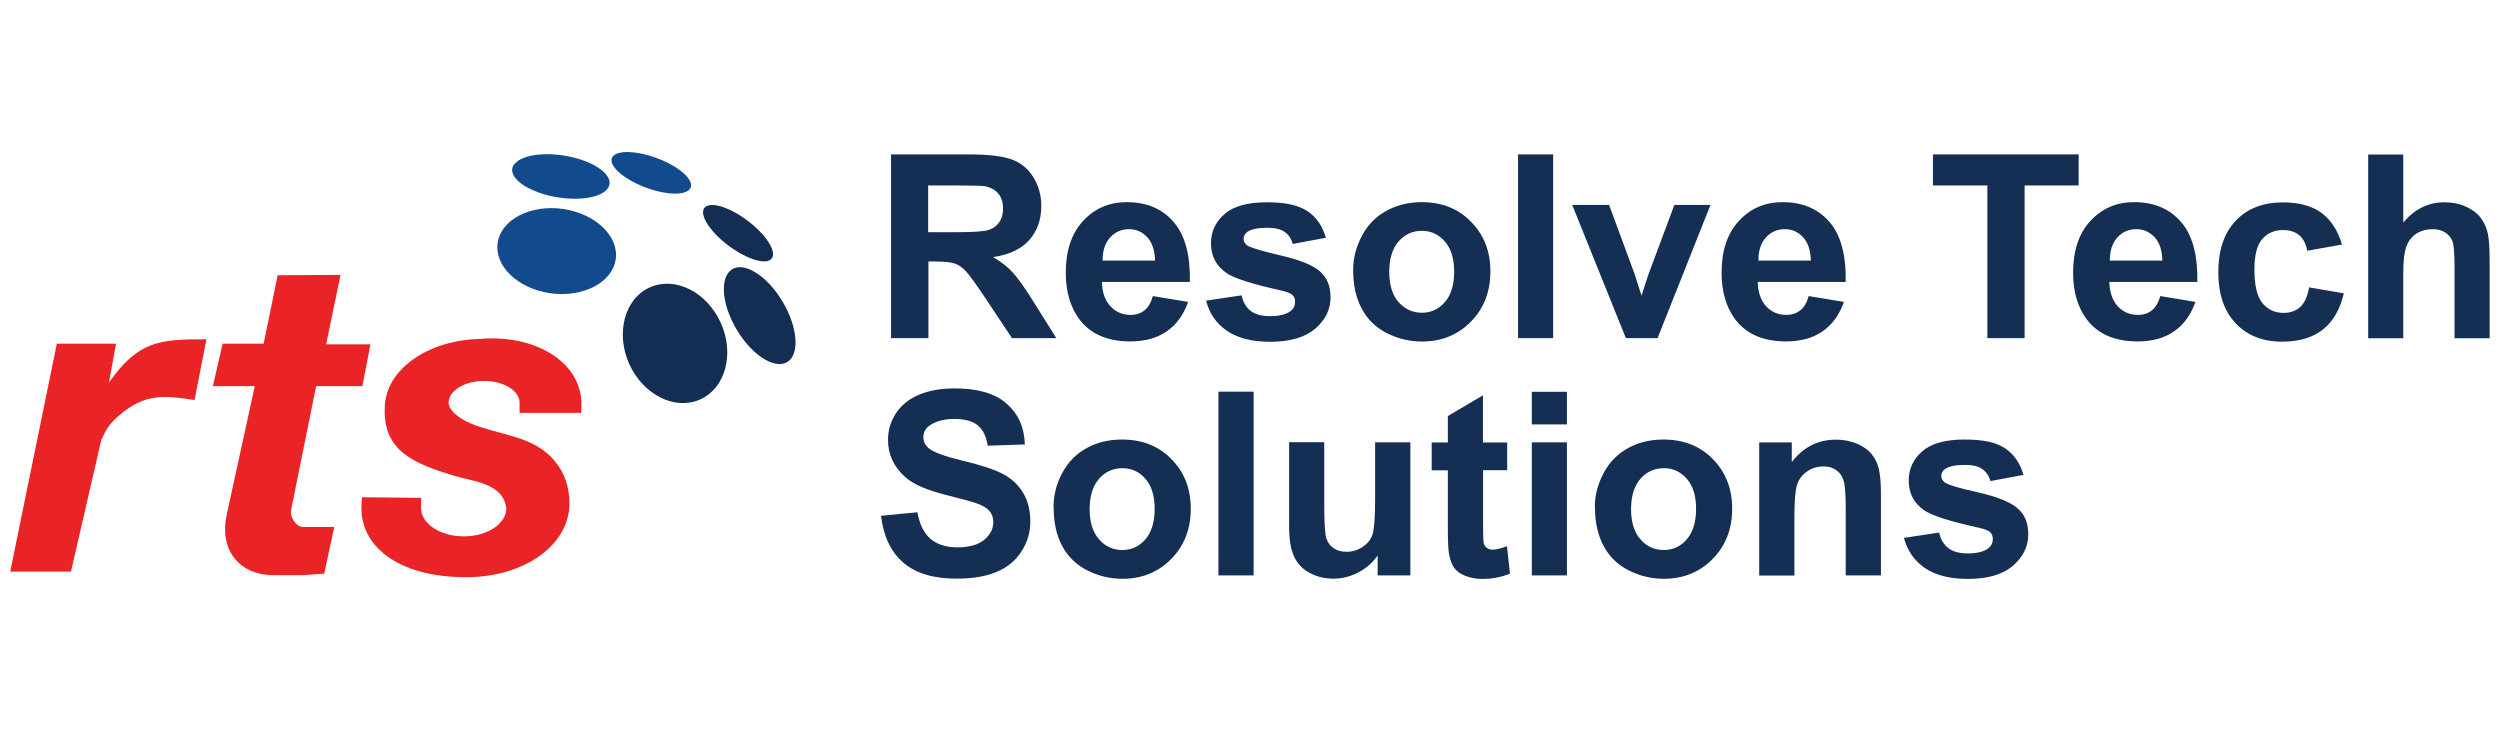
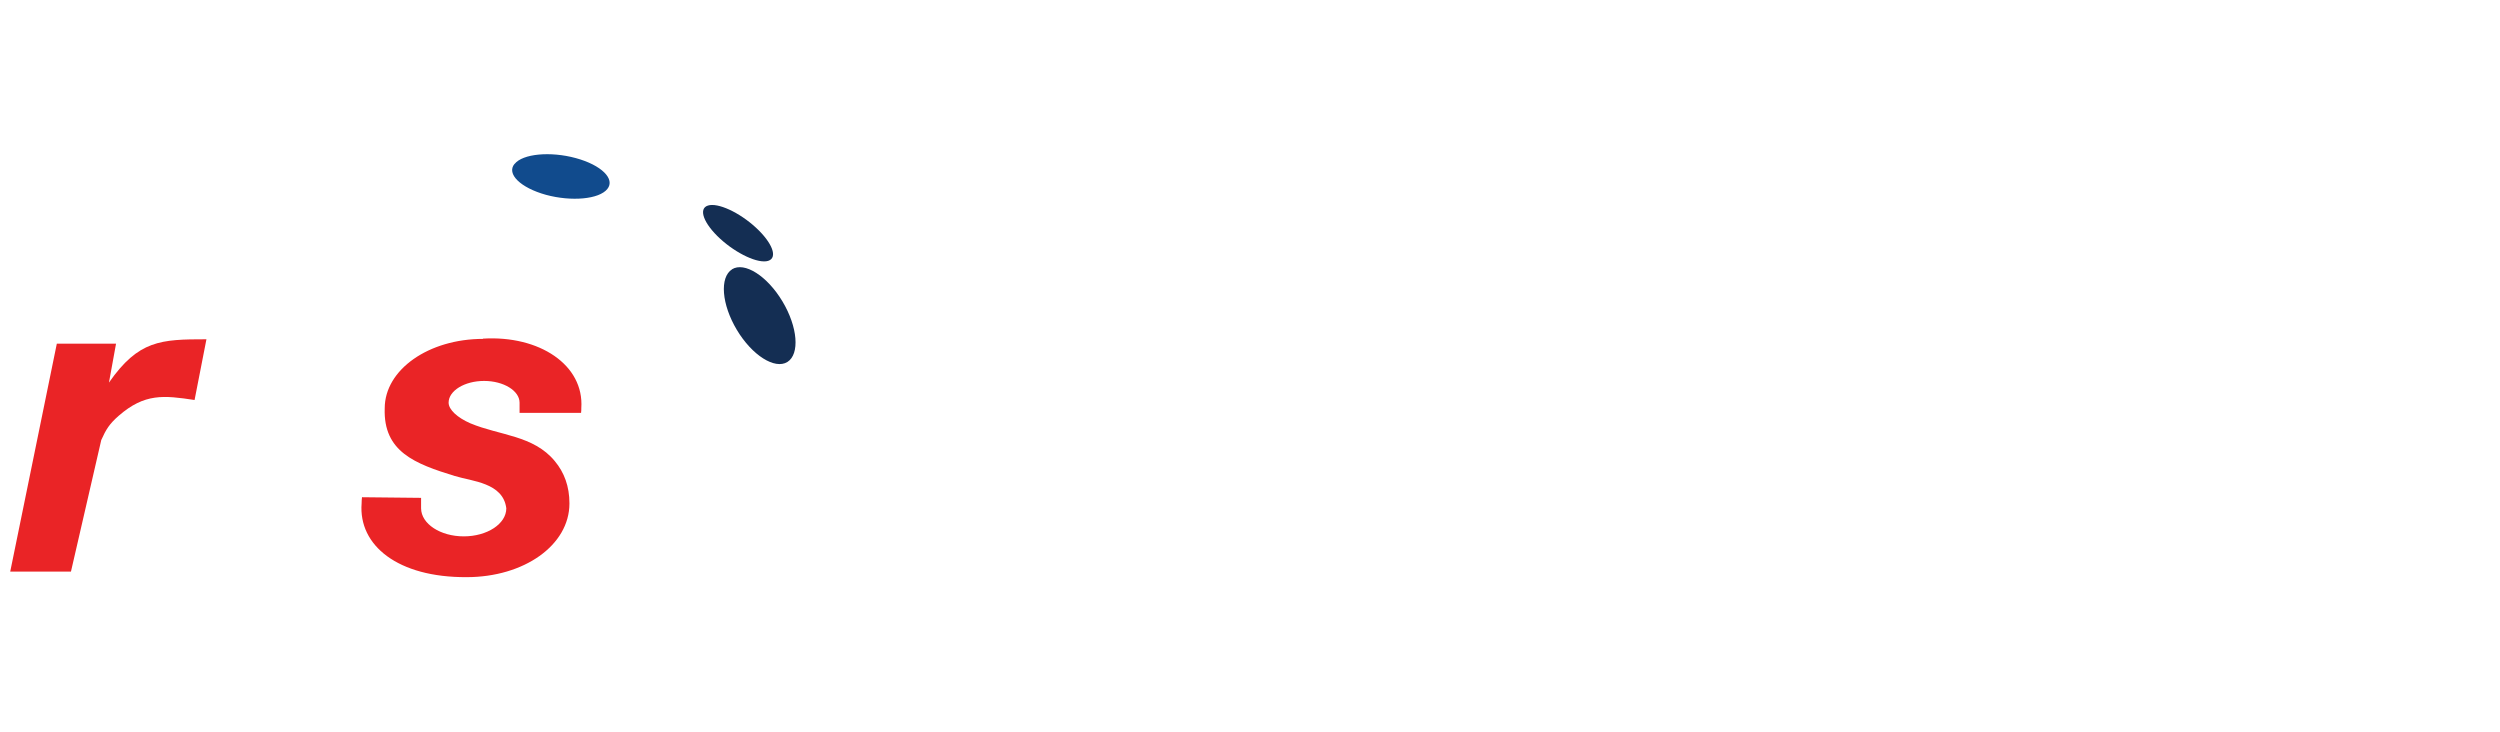
<svg xmlns="http://www.w3.org/2000/svg" id="Layer_1" data-name="Layer 1" viewBox="0 0 198 58">
  <defs>
    <style>
      .cls-1 {
        fill: #ea2426;
      }

      .cls-2 {
        fill: #142e53;
      }

      .cls-3 {
        fill: #152e53;
      }

      .cls-4 {
        fill: #114b8d;
      }
    </style>
  </defs>
-   <path class="cls-2" d="m51.14,22.93c1.88-1.12,4.46-.12,5.74,2.23,1.29,2.35.8,5.18-1.09,6.3-1.87,1.13-4.46.13-5.75-2.22-1.28-2.35-.79-5.18,1.09-6.31h0Zm0,0" />
  <path class="cls-2" d="m57.97,21.33c.99-.62,2.79.52,4,2.54,1.21,2.02,1.39,4.17.39,4.8-.99.61-2.79-.52-4-2.54-1.21-2.02-1.38-4.17-.38-4.8h0Zm0,0" />
  <path class="cls-2" d="m56.07,16.28c.78-.25,2.49.54,3.8,1.75,1.31,1.21,1.75,2.38.97,2.63-.78.24-2.49-.55-3.8-1.75-1.32-1.21-1.75-2.39-.97-2.63h0Zm0,0" />
-   <path class="cls-4" d="m48.68,12.26c.68-.45,2.54-.18,4.15.61,1.59.78,2.34,1.79,1.65,2.24-.67.46-2.54.19-4.13-.6-1.6-.79-2.35-1.79-1.67-2.25h0Zm0,0" />
-   <path class="cls-4" d="m40.76,12.98c.64-.8,2.82-1.01,4.84-.46,2.03.55,3.15,1.66,2.5,2.45-.65.81-2.83,1.01-4.86.46-2.02-.56-3.15-1.66-2.49-2.45h0Zm0,0" />
-   <path class="cls-4" d="m39.39,19.54c.03-1.87,2.17-3.23,4.76-3.04,2.59.2,4.67,1.87,4.64,3.73-.03,1.87-2.18,3.23-4.77,3.04-2.59-.19-4.66-1.87-4.63-3.73h0Zm0,0" />
+   <path class="cls-4" d="m40.76,12.98c.64-.8,2.82-1.01,4.84-.46,2.03.55,3.15,1.66,2.5,2.45-.65.81-2.83,1.01-4.86.46-2.02-.56-3.15-1.66-2.49-2.45h0Z" />
  <path class="cls-1" d="m.81,45.27l3.69-18.05h4.69l-.56,3.08c2.34-3.35,4.09-3.43,7.72-3.43l-.94,4.81c-2.44-.37-3.95-.54-6.01,1.25-.73.64-1,1.07-1.38,1.92l-2.4,10.42H.81Zm0,0" />
-   <path class="cls-1" d="m17.63,27.22h3.25l1.11-5.42,4.98-.03-1.14,5.5h3.51l-.64,3.31h-3.66l-1.99,9.83c-.1.53.4,1.33.97,1.33h2.45l-.79,3.69-1.7.12h-2.3c-2.79,0-4.32-2.05-3.73-4.77l2.23-10.2h-3.32l.77-3.36Zm0,0" />
  <path class="cls-1" d="m38.25,26.82c4.48-.27,8.02,2.09,7.79,5.5,0,.12,0,.25-.02.38h-4.87v-.81c0-.94-1.26-1.72-2.81-1.72s-2.81.78-2.81,1.72c0,.55.69,1.19,1.73,1.64,2.32.97,4.99.94,6.68,2.99.75.9,1.16,2,1.16,3.35,0,3.32-3.61,5.84-8.14,5.84-5.45.03-8.58-2.51-8.32-5.84,0-.16.01-.33.03-.49l4.68.05v.83c.01,1.23,1.53,2.22,3.38,2.22s3.37-.99,3.37-2.22c-.25-2.03-2.71-2.14-4.08-2.56-3.15-.97-5.67-1.92-5.55-5.36,0-3.07,3.49-5.5,7.79-5.5h0Zm0,0" />
-   <path class="cls-3" d="m70.57,26.78v-14.55h6.18c1.55,0,2.69.14,3.39.4.71.26,1.27.72,1.69,1.39.42.67.64,1.43.64,2.29,0,1.1-.32,1.99-.96,2.71-.64.71-1.59,1.16-2.86,1.34.63.37,1.15.77,1.56,1.22.41.45.97,1.23,1.67,2.36l1.78,2.84h-3.51l-2.11-3.17c-.75-1.13-1.27-1.84-1.55-2.14-.27-.29-.57-.49-.88-.6-.31-.1-.81-.16-1.48-.16h-.6v6.07h-2.95Zm2.95-8.39h2.17c1.41,0,2.28-.06,2.64-.19.35-.12.62-.32.82-.61.2-.29.29-.66.29-1.09,0-.49-.13-.88-.39-1.19-.26-.3-.63-.49-1.1-.57-.24-.03-.96-.05-2.15-.05h-2.29v3.7Zm17.79,5.06l2.79.46c-.36,1.02-.92,1.8-1.69,2.33-.77.54-1.74.8-2.89.8-1.83,0-3.19-.6-4.07-1.8-.69-.96-1.04-2.17-1.04-3.64,0-1.75.46-3.12,1.37-4.1.91-.99,2.06-1.49,3.46-1.49,1.56,0,2.8.51,3.7,1.56.91,1.03,1.34,2.62,1.3,4.76h-6.97c.02.82.25,1.47.68,1.93.42.46.96.68,1.6.68.44,0,.8-.12,1.09-.36.3-.23.52-.61.67-1.14h0Zm.17-2.82c-.02-.81-.23-1.42-.62-1.85-.4-.42-.88-.63-1.45-.63-.6,0-1.11.23-1.5.67-.4.45-.59,1.06-.58,1.82h4.15Zm4.05,3.18l2.8-.42c.12.54.36.95.72,1.23.36.28.88.42,1.53.42.73,0,1.27-.13,1.63-.4.25-.19.36-.43.36-.75,0-.21-.07-.39-.2-.52-.14-.14-.44-.26-.93-.37-2.25-.5-3.67-.95-4.28-1.36-.84-.57-1.25-1.36-1.25-2.38,0-.92.36-1.69,1.08-2.31.72-.63,1.84-.93,3.35-.93s2.51.24,3.22.71c.7.47,1.18,1.17,1.45,2.1l-2.62.49c-.12-.41-.33-.73-.64-.95-.31-.22-.77-.33-1.35-.33-.74,0-1.27.1-1.59.31-.21.15-.32.34-.32.57,0,.2.1.37.28.51.25.18,1.12.44,2.61.79,1.49.34,2.54.75,3.12,1.24.58.49.88,1.18.88,2.08,0,.97-.4,1.79-1.21,2.49-.81.69-2,1.04-3.59,1.04-1.43,0-2.57-.3-3.41-.87-.84-.58-1.38-1.36-1.64-2.36h0Zm11.64-2.43c0-.93.23-1.82.69-2.69.45-.87,1.1-1.53,1.94-1.99.84-.46,1.77-.69,2.8-.69,1.59,0,2.9.51,3.91,1.56,1.02,1.03,1.53,2.34,1.53,3.93s-.51,2.92-1.54,3.97c-1.03,1.05-2.32,1.58-3.88,1.58-.97,0-1.89-.22-2.77-.66-.87-.44-1.54-1.08-1.99-1.93-.46-.84-.69-1.87-.69-3.08h0Zm2.86.15c0,1.04.25,1.85.74,2.4.5.55,1.11.84,1.84.84s1.33-.28,1.82-.84c.49-.55.74-1.37.74-2.42s-.25-1.83-.74-2.39c-.49-.56-1.09-.84-1.82-.84s-1.34.27-1.84.84c-.49.56-.74,1.36-.74,2.41h0Zm10.2,5.25v-14.55h2.78v14.55h-2.78Zm8.54,0l-4.25-10.55h2.92l1.99,5.39.58,1.8c.15-.46.25-.76.29-.91.1-.3.19-.6.3-.89l2.01-5.39h2.86l-4.19,10.55h-2.51Zm14.49-3.33l2.78.46c-.36,1.02-.92,1.8-1.69,2.33-.77.54-1.74.8-2.89.8-1.84,0-3.19-.6-4.07-1.8-.69-.96-1.04-2.17-1.04-3.64,0-1.75.46-3.12,1.37-4.1.91-.99,2.06-1.49,3.46-1.49,1.56,0,2.79.51,3.71,1.56.9,1.03,1.33,2.62,1.29,4.76h-6.97c.02.82.25,1.47.67,1.93.43.46.97.68,1.6.68.43,0,.8-.12,1.1-.36.3-.23.52-.61.67-1.14h0Zm.16-2.82c-.02-.81-.23-1.42-.62-1.85-.4-.42-.88-.63-1.45-.63-.61,0-1.11.23-1.5.67-.4.45-.59,1.06-.58,1.82h4.15Zm13.98,6.15v-12.09h-4.31v-2.46h11.54v2.46h-4.28v12.09h-2.95Zm13.7-3.33l2.78.46c-.36,1.02-.92,1.8-1.69,2.33-.77.54-1.74.8-2.89.8-1.84,0-3.19-.6-4.07-1.8-.69-.96-1.04-2.17-1.04-3.64,0-1.75.46-3.12,1.37-4.1.91-.99,2.06-1.49,3.46-1.49,1.56,0,2.8.51,3.71,1.56.91,1.03,1.34,2.62,1.3,4.76h-6.97c.02.82.25,1.47.67,1.93.43.46.97.68,1.6.68.43,0,.8-.12,1.1-.36.29-.23.52-.61.67-1.14h0Zm.16-2.82c-.02-.81-.22-1.42-.62-1.85-.4-.42-.88-.63-1.45-.63-.61,0-1.11.23-1.51.67-.39.45-.59,1.06-.58,1.82h4.16Zm14.22-1.26l-2.75.49c-.09-.54-.3-.95-.63-1.23-.33-.27-.75-.41-1.27-.41-.7,0-1.25.24-1.67.72-.41.48-.61,1.28-.61,2.41,0,1.25.21,2.14.63,2.65.42.52.98.78,1.69.78.53,0,.96-.16,1.3-.46.34-.3.58-.82.71-1.56l2.75.47c-.29,1.26-.84,2.21-1.64,2.86-.81.64-1.88.97-3.25.97-1.54,0-2.76-.49-3.68-1.46-.92-.98-1.37-2.32-1.37-4.05s.46-3.1,1.38-4.07c.92-.97,2.16-1.45,3.73-1.45,1.28,0,2.3.27,3.06.83.75.55,1.3,1.39,1.63,2.52h0Zm4.86-7.13v5.39c.9-1.08,1.99-1.61,3.24-1.61.65,0,1.23.12,1.75.36.52.24.91.54,1.17.91.27.37.45.78.54,1.23.09.45.14,1.15.14,2.1v6.17h-2.78v-5.56c0-1.1-.05-1.81-.16-2.1-.11-.3-.3-.54-.57-.71-.27-.18-.61-.27-1.02-.27-.46,0-.88.11-1.25.34-.37.23-.64.57-.81,1.02-.17.45-.25,1.12-.25,2v5.28h-2.78v-14.55h2.78Zm-120.55,28.61l2.87-.28c.17.96.52,1.66,1.04,2.11.53.44,1.23.67,2.12.67.94,0,1.65-.2,2.13-.6.48-.4.72-.87.72-1.4,0-.35-.1-.64-.3-.88-.21-.24-.55-.45-1.06-.62-.34-.12-1.12-.33-2.34-.64-1.57-.39-2.67-.87-3.3-1.45-.89-.8-1.34-1.78-1.34-2.93,0-.75.21-1.44.62-2.09.42-.64,1.03-1.14,1.82-1.47.79-.34,1.73-.51,2.85-.51,1.82,0,3.19.4,4.11,1.21.92.81,1.4,1.88,1.44,3.23l-2.94.1c-.12-.75-.39-1.29-.8-1.62-.41-.33-1.02-.5-1.84-.5s-1.51.18-1.99.54c-.31.23-.47.53-.47.91,0,.34.14.64.44.88.37.31,1.27.64,2.69.98,1.43.34,2.48.69,3.16,1.04.68.36,1.22.85,1.6,1.48.39.63.58,1.4.58,2.32,0,.84-.23,1.62-.7,2.34-.46.73-1.12,1.27-1.96,1.62-.85.36-1.9.54-3.16.54-1.84,0-3.25-.42-4.24-1.27-.98-.85-1.57-2.08-1.76-3.71h0Zm13.65-.68c0-.93.22-1.82.68-2.69.46-.87,1.1-1.53,1.94-1.99.84-.46,1.77-.68,2.8-.68,1.6,0,2.9.51,3.92,1.55,1.02,1.04,1.53,2.35,1.53,3.93s-.51,2.93-1.54,3.97c-1.03,1.05-2.32,1.58-3.88,1.58-.97,0-1.88-.22-2.76-.66-.88-.44-1.54-1.08-2-1.93-.46-.84-.68-1.87-.68-3.08h0Zm2.86.15c0,1.04.25,1.84.75,2.4.49.56,1.1.84,1.84.84s1.33-.28,1.82-.84c.49-.56.74-1.37.74-2.42s-.25-1.83-.74-2.39c-.49-.56-1.1-.83-1.82-.83s-1.34.27-1.84.83c-.49.56-.75,1.36-.75,2.41h0Zm10.2,5.25v-14.55h2.79v14.55h-2.79Zm12.61,0v-1.58c-.38.56-.89,1.01-1.52,1.34-.63.33-1.29.5-1.98.5s-1.35-.16-1.91-.47c-.57-.31-.97-.75-1.22-1.31-.26-.57-.38-1.34-.38-2.34v-6.69h2.78v4.86c0,1.49.06,2.39.16,2.73.1.34.29.6.56.79.27.2.62.3,1.04.3.48,0,.9-.13,1.29-.39.38-.26.64-.58.77-.97s.21-1.34.21-2.85v-4.46h2.79v10.54h-2.58Zm10.26-10.54v2.21h-1.91v4.28c0,.86.02,1.37.05,1.51.04.14.12.27.25.36.12.1.28.14.47.14.26,0,.64-.09,1.12-.27l.24,2.17c-.65.27-1.39.42-2.2.42-.5,0-.95-.09-1.36-.25-.4-.17-.7-.39-.88-.66-.18-.27-.31-.64-.39-1.1-.06-.32-.09-.98-.09-1.97v-4.62h-1.28v-2.21h1.28v-2.09l2.78-1.64v3.73h1.91Zm1.95-1.42v-2.58h2.78v2.58h-2.78Zm0,11.96v-10.54h2.78v10.54h-2.78Zm4.99-5.4c0-.93.23-1.82.69-2.69.46-.87,1.1-1.53,1.94-1.99.84-.46,1.77-.68,2.8-.68,1.6,0,2.9.51,3.92,1.55,1.02,1.04,1.53,2.35,1.53,3.93s-.51,2.93-1.54,3.97c-1.03,1.05-2.32,1.58-3.88,1.58-.97,0-1.89-.22-2.76-.66-.88-.44-1.54-1.08-2-1.93-.45-.84-.69-1.87-.69-3.08h0Zm2.87.15c0,1.04.25,1.84.75,2.4.49.56,1.1.84,1.84.84s1.33-.28,1.82-.84c.49-.56.74-1.37.74-2.42s-.25-1.83-.74-2.39c-.49-.56-1.1-.83-1.82-.83s-1.34.27-1.84.83c-.49.56-.75,1.36-.75,2.41h0Zm19.78,5.25h-2.78v-5.37c0-1.14-.06-1.87-.19-2.21-.12-.34-.31-.59-.58-.77-.27-.19-.59-.28-.97-.28-.49,0-.93.13-1.32.4-.38.26-.65.61-.79,1.05-.14.44-.21,1.24-.21,2.42v4.77h-2.79v-10.54h2.58v1.55c.92-1.18,2.08-1.77,3.49-1.77.62,0,1.18.11,1.7.33.51.23.9.51,1.16.85.27.34.45.73.55,1.17.1.43.16,1.06.16,1.87v6.54Zm1.82-2.97l2.8-.42c.12.54.36.95.73,1.23.36.28.88.42,1.53.42.72,0,1.26-.13,1.63-.4.24-.19.36-.43.36-.75,0-.21-.07-.38-.2-.53-.14-.13-.45-.25-.93-.36-2.26-.5-3.68-.95-4.28-1.36-.84-.57-1.25-1.36-1.25-2.38,0-.92.36-1.69,1.08-2.31.72-.63,1.84-.93,3.35-.93s2.51.23,3.21.7c.7.47,1.18,1.17,1.45,2.1l-2.62.49c-.11-.41-.33-.73-.64-.95-.32-.22-.76-.33-1.35-.33-.73,0-1.27.1-1.58.31-.22.14-.32.34-.32.57,0,.2.09.37.28.51.25.19,1.12.45,2.61.78,1.49.34,2.53.75,3.12,1.24.59.49.88,1.19.88,2.08,0,.97-.4,1.79-1.21,2.49-.8.7-2,1.05-3.58,1.05-1.44,0-2.58-.3-3.41-.87-.83-.58-1.38-1.37-1.64-2.36h0Zm0,0" />
</svg>